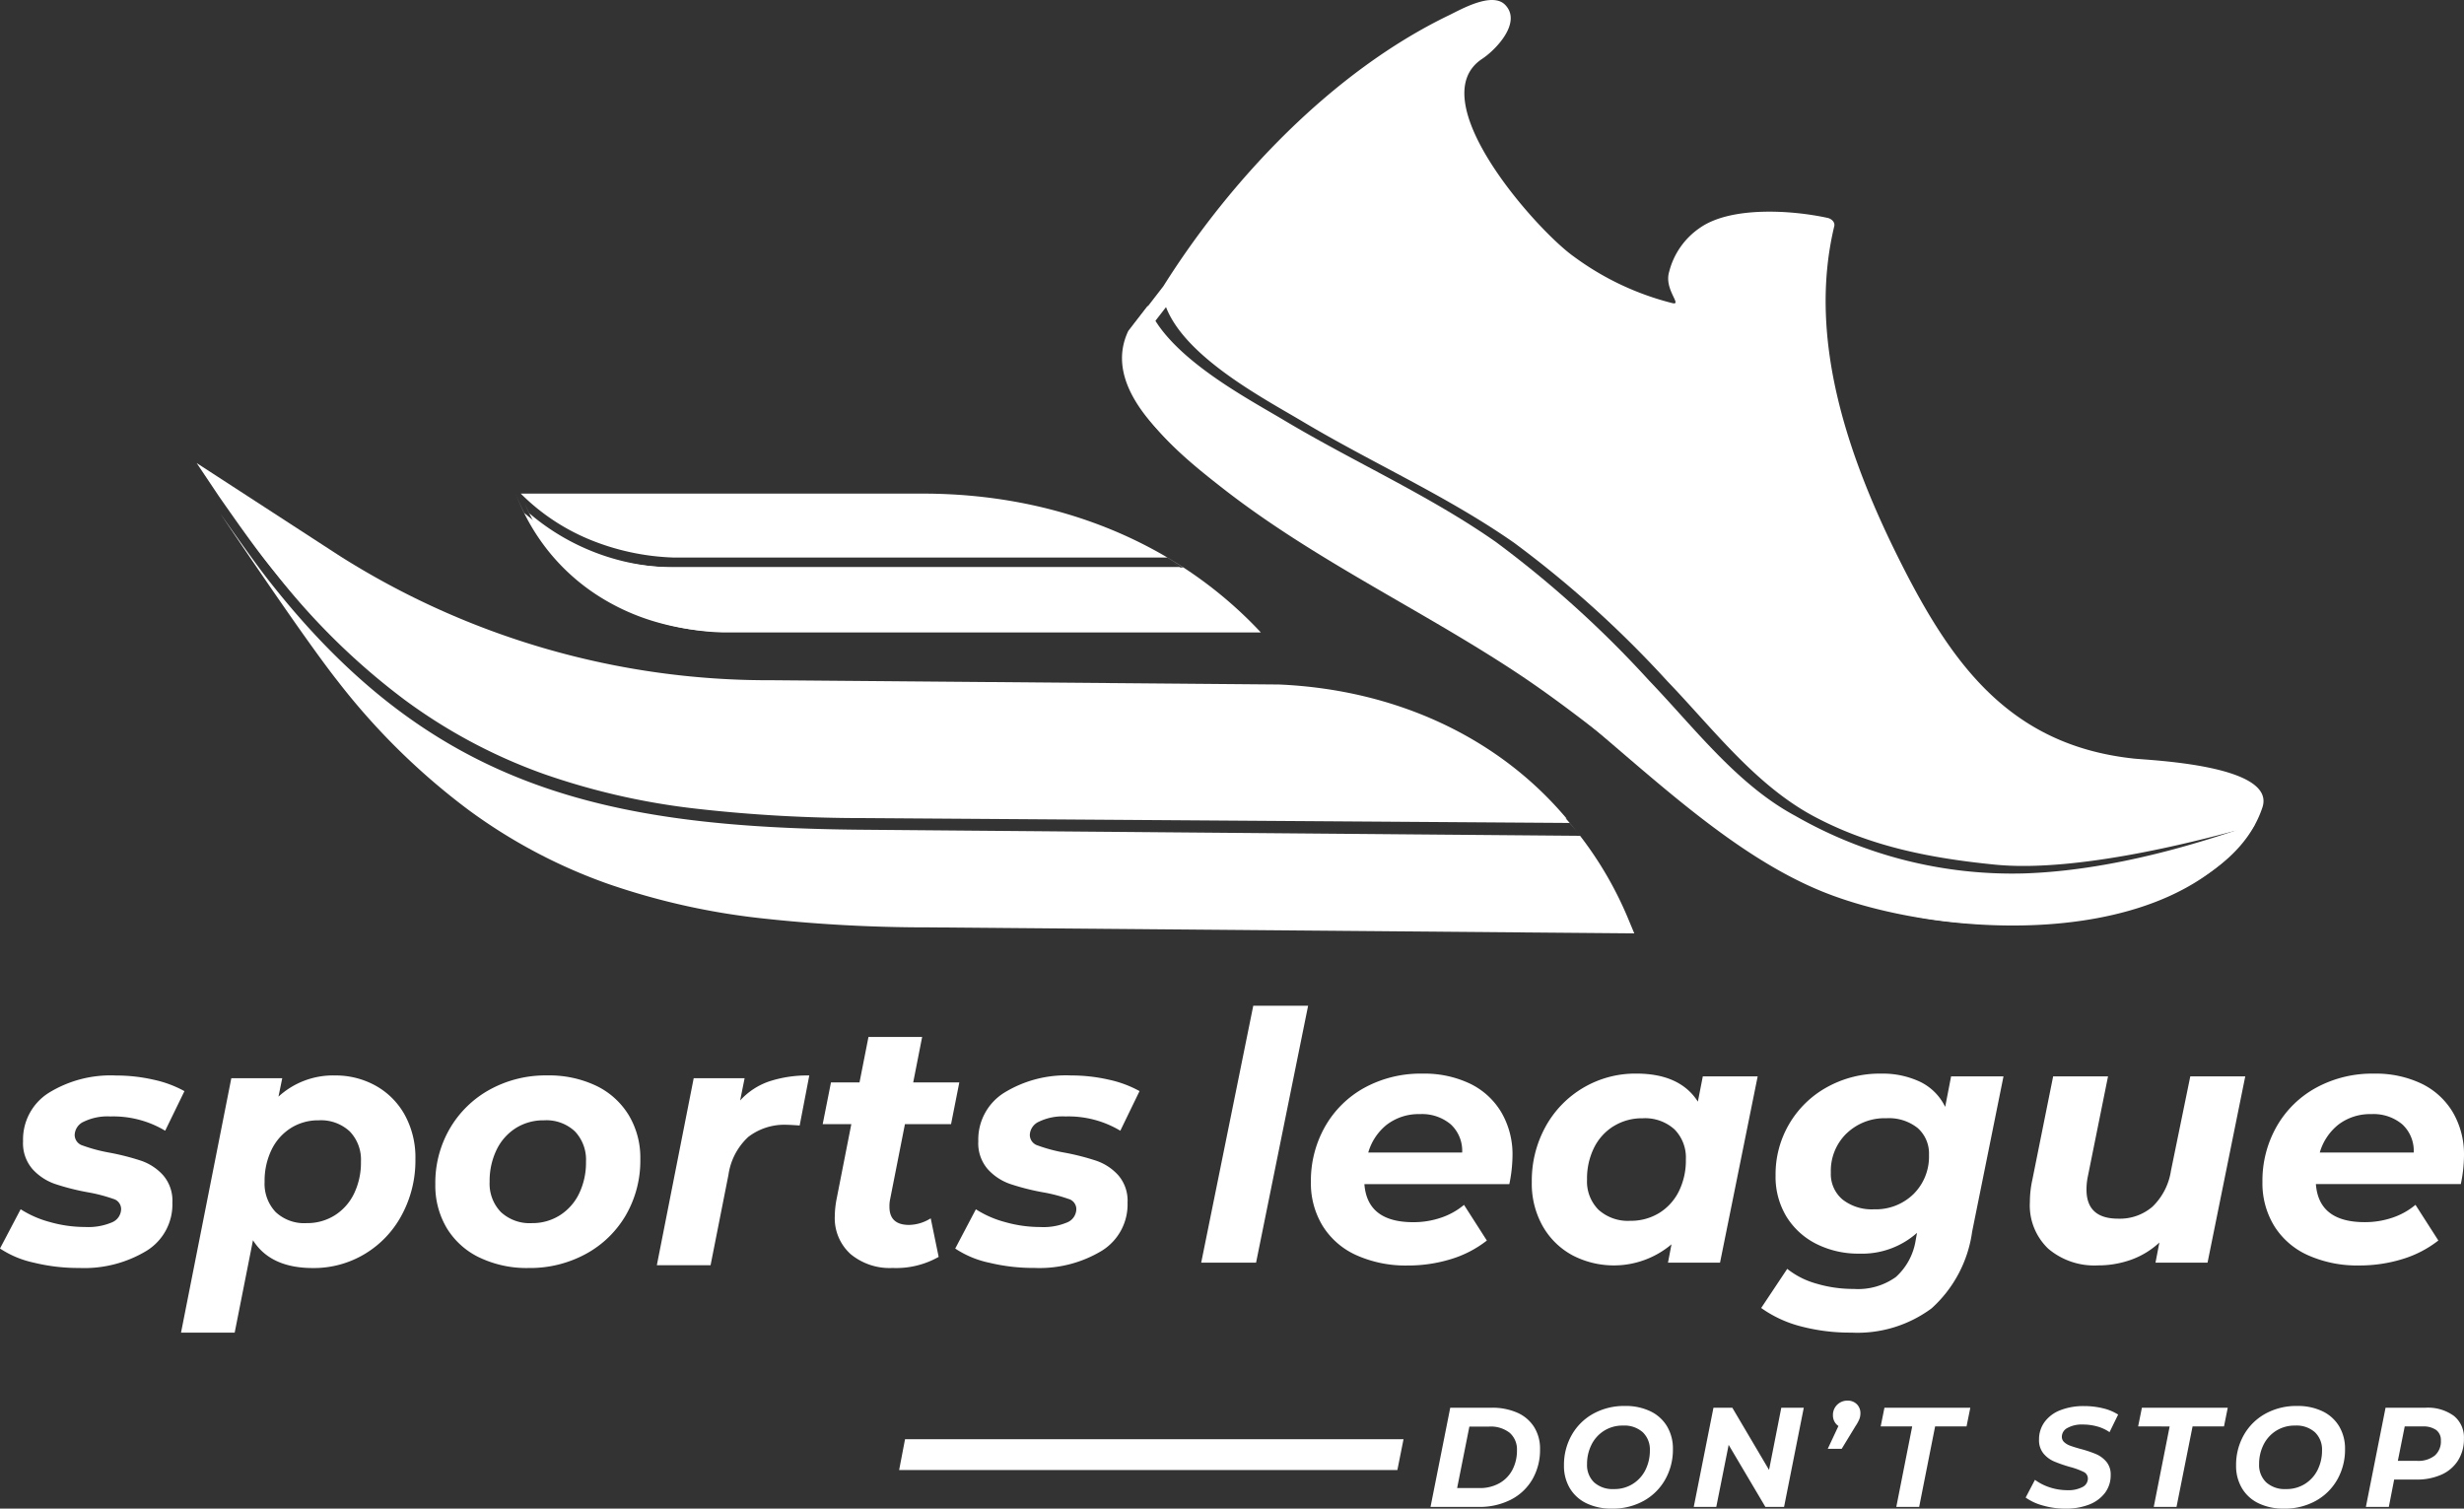
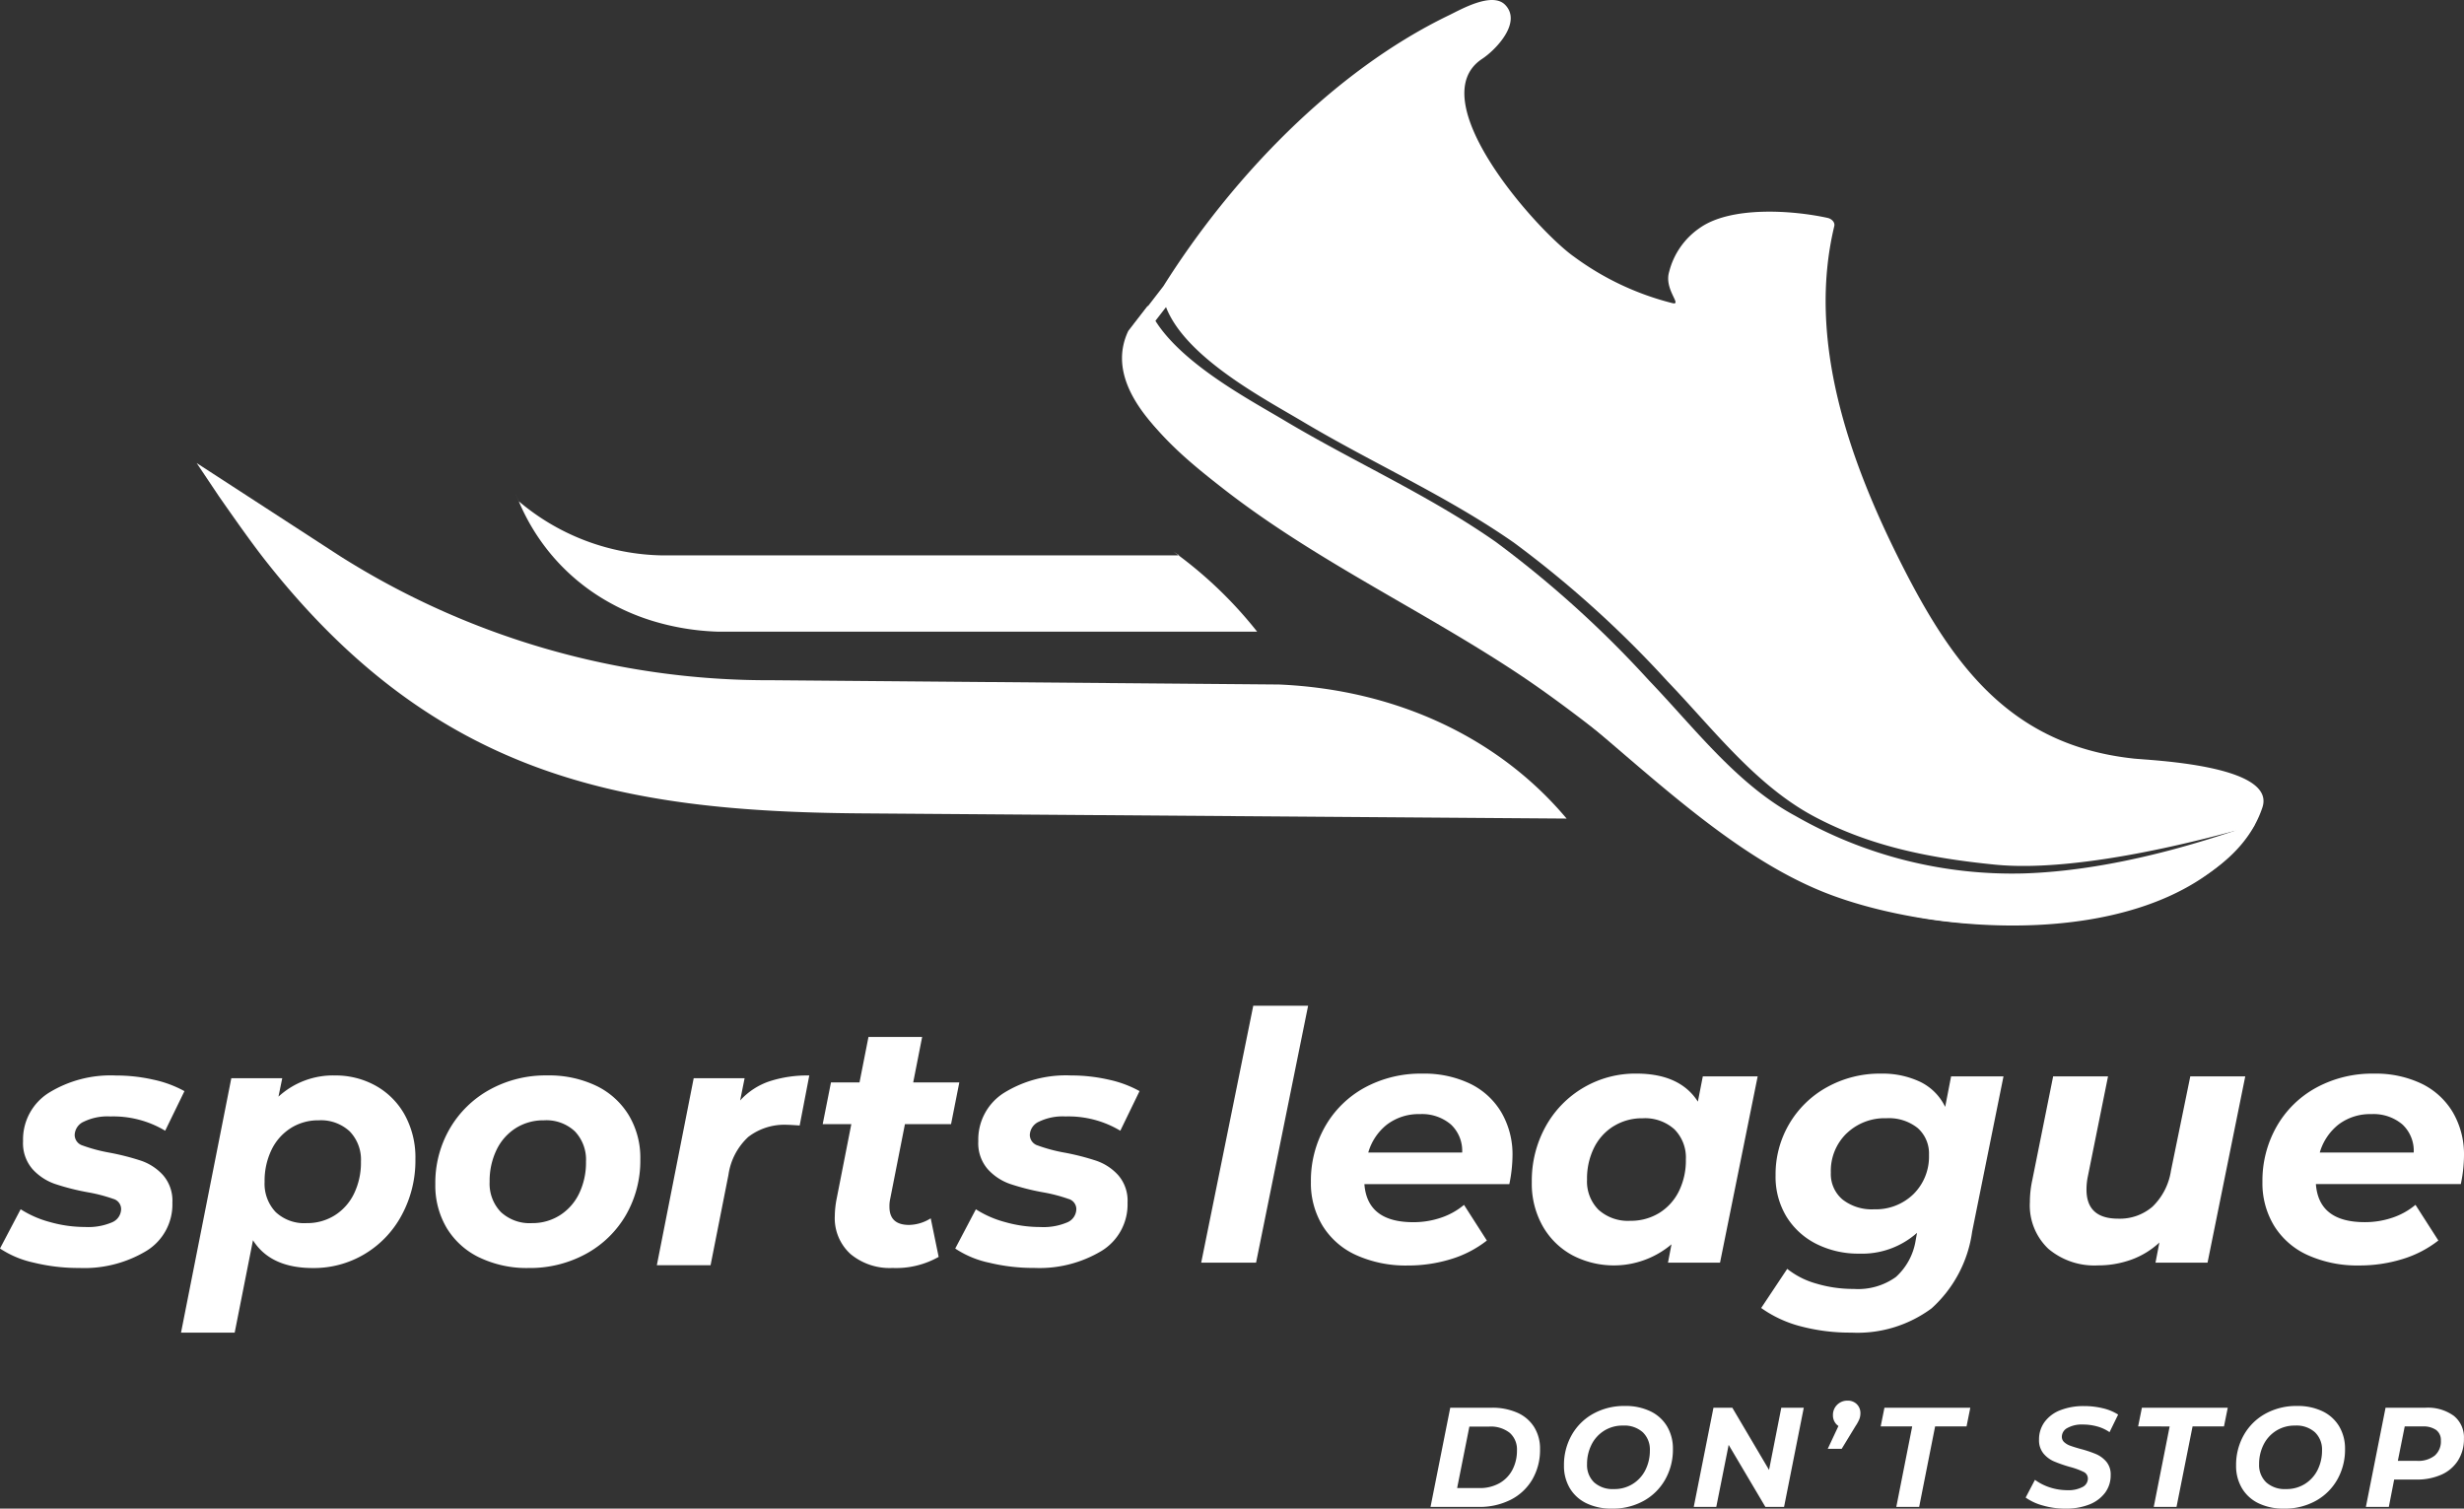
<svg xmlns="http://www.w3.org/2000/svg" width="196" height="120" viewBox="0 0 196 120">
  <rect x="0" y="0" width="196" height="120" fill="#333333" stroke="none" />
  <g id="OBJECTS" transform="translate(23.783 -0.007)">
    <g id="Group_34373" data-name="Group 34373" transform="translate(-23.783 0.007)">
      <path id="Path_98160" data-name="Path 98160" d="M1.8-5.436H5.08a4.9,4.9,0,0,1,2.066.4A3.01,3.01,0,0,1,8.478-3.892a3.229,3.229,0,0,1,.465,1.747A4.664,4.664,0,0,1,8.327.273,4.176,4.176,0,0,1,6.609,1.884a5.477,5.477,0,0,1-2.547.569H.232ZM4.117.954a3.15,3.15,0,0,0,1.6-.389A2.616,2.616,0,0,0,6.749-.505a3.257,3.257,0,0,0,.358-1.539,1.756,1.756,0,0,0-.571-1.392,2.438,2.438,0,0,0-1.657-.5H3.322L2.348.954ZM14.665,2.589a4.531,4.531,0,0,1-2.038-.428A3.085,3.085,0,0,1,11.306.954a3.459,3.459,0,0,1-.459-1.792,4.815,4.815,0,0,1,.61-2.418,4.415,4.415,0,0,1,1.713-1.7,5.064,5.064,0,0,1,2.525-.62,4.531,4.531,0,0,1,2.038.428,3.085,3.085,0,0,1,1.321,1.206,3.459,3.459,0,0,1,.459,1.792A4.815,4.815,0,0,1,18.9.273a4.415,4.415,0,0,1-1.713,1.7A5.064,5.064,0,0,1,14.665,2.589Zm.157-1.555A2.736,2.736,0,0,0,16.333.616a2.76,2.76,0,0,0,1-1.116,3.423,3.423,0,0,0,.347-1.544,1.9,1.9,0,0,0-.56-1.437,2.193,2.193,0,0,0-1.579-.535,2.736,2.736,0,0,0-1.512.417,2.76,2.76,0,0,0-1,1.116,3.423,3.423,0,0,0-.347,1.544A1.9,1.9,0,0,0,13.243.5,2.193,2.193,0,0,0,14.821,1.033Zm15.1-6.47-1.568,7.89H26.869L23.947-2.483l-.985,4.937H21.17l1.568-7.89h1.5L27.16-.488l.974-4.948ZM33.408-6a1,1,0,0,1,.733.282.984.984,0,0,1,.286.733,1.268,1.268,0,0,1-.084.456,3.074,3.074,0,0,1-.3.547L32.938-2.168H31.829l.851-1.815a.973.973,0,0,1-.319-.355,1.023,1.023,0,0,1-.118-.49,1.127,1.127,0,0,1,.336-.845A1.142,1.142,0,0,1,33.408-6Zm5.139,2.051H36.039l.3-1.488h6.83l-.3,1.488h-2.5L39.1,2.454H37.282ZM50.718,2.589a6.331,6.331,0,0,1-1.78-.248,4.3,4.3,0,0,1-1.366-.631L48.311.3A4.164,4.164,0,0,0,49.52.909a4.508,4.508,0,0,0,1.377.214A2.408,2.408,0,0,0,52.084.876.754.754,0,0,0,52.521.2a.582.582,0,0,0-.347-.535,5.924,5.924,0,0,0-1.108-.4,11.245,11.245,0,0,1-1.243-.434,2.257,2.257,0,0,1-.834-.626,1.653,1.653,0,0,1-.353-1.1,2.334,2.334,0,0,1,.442-1.409,2.791,2.791,0,0,1,1.254-.936,5.027,5.027,0,0,1,1.887-.327,6.224,6.224,0,0,1,1.5.175,3.953,3.953,0,0,1,1.209.5l-.683,1.4a3.207,3.207,0,0,0-.985-.456,4.254,4.254,0,0,0-1.142-.152,2.354,2.354,0,0,0-1.22.271.8.8,0,0,0-.448.7.565.565,0,0,0,.19.434,1.435,1.435,0,0,0,.481.282q.291.107.817.254a9.241,9.241,0,0,1,1.232.411,2.237,2.237,0,0,1,.823.609,1.567,1.567,0,0,1,.342,1.054,2.307,2.307,0,0,1-.448,1.415,2.881,2.881,0,0,1-1.265.936A5.027,5.027,0,0,1,50.718,2.589Zm8.308-6.537H56.518l.3-1.488h6.83l-.3,1.488h-2.5l-1.276,6.4H57.761Zm9.1,6.537a4.531,4.531,0,0,1-2.038-.428A3.085,3.085,0,0,1,64.77.954a3.459,3.459,0,0,1-.459-1.792,4.816,4.816,0,0,1,.61-2.418,4.415,4.415,0,0,1,1.713-1.7,5.064,5.064,0,0,1,2.525-.62,4.531,4.531,0,0,1,2.038.428,3.085,3.085,0,0,1,1.321,1.206,3.459,3.459,0,0,1,.459,1.792,4.816,4.816,0,0,1-.61,2.418,4.415,4.415,0,0,1-1.713,1.7A5.064,5.064,0,0,1,68.13,2.589Zm.157-1.555A2.736,2.736,0,0,0,69.8.616a2.76,2.76,0,0,0,1-1.116,3.423,3.423,0,0,0,.347-1.544,1.9,1.9,0,0,0-.56-1.437A2.193,2.193,0,0,0,69-4.016a2.736,2.736,0,0,0-1.512.417,2.76,2.76,0,0,0-1,1.116,3.423,3.423,0,0,0-.347,1.544A1.9,1.9,0,0,0,66.707.5,2.193,2.193,0,0,0,68.286,1.033Zm11.085-6.47a3.518,3.518,0,0,1,2.267.648,2.2,2.2,0,0,1,.8,1.809,3.179,3.179,0,0,1-.465,1.73A3,3,0,0,1,80.653-.116a4.793,4.793,0,0,1-2.021.394H76.885L76.46,2.454H74.635L76.2-5.436ZM78.71-1.21a2.106,2.106,0,0,0,1.4-.417A1.478,1.478,0,0,0,80.6-2.821a.99.99,0,0,0-.375-.845,1.775,1.775,0,0,0-1.08-.282H77.725L77.177-1.21Z" transform="translate(113.56 117.411)" fill="#fff" />
      <path id="Union_345" data-name="Union 345" d="M143.242,25.5a9.5,9.5,0,0,1-3.148-1.459l2.072-3.112a6.513,6.513,0,0,0,2.307,1.17,10.234,10.234,0,0,0,2.981.426,5.158,5.158,0,0,0,3.356-.949,4.965,4.965,0,0,0,1.566-2.879l.113-.632a6.577,6.577,0,0,1-4.59,1.653,7.442,7.442,0,0,1-3.386-.758,5.888,5.888,0,0,1-2.394-2.163,6.1,6.1,0,0,1-.88-3.3,7.9,7.9,0,0,1,4.1-7.025,8.633,8.633,0,0,1,4.3-1.073,6.986,6.986,0,0,1,3.091.647,4.278,4.278,0,0,1,2,2L155.2,5.62h4.168l-2.491,12.337a10.064,10.064,0,0,1-3.23,6.115A9.9,9.9,0,0,1,147.258,26,15.368,15.368,0,0,1,143.242,25.5Zm3.638-15.34a4.15,4.15,0,0,0-1.245,3.112,2.653,2.653,0,0,0,.922,2.134,3.769,3.769,0,0,0,2.521.785,4.286,4.286,0,0,0,3.134-1.212,4.188,4.188,0,0,0,1.23-3.112,2.7,2.7,0,0,0-.895-2.136,3.662,3.662,0,0,0-2.492-.783A4.363,4.363,0,0,0,146.88,10.164ZM14.4,26l4-20.234h4.051l-.3,1.464a6.425,6.425,0,0,1,4.514-1.685,6.551,6.551,0,0,1,3.19.8,5.948,5.948,0,0,1,2.326,2.309,7.032,7.032,0,0,1,.863,3.551,9.1,9.1,0,0,1-1.084,4.438,7.987,7.987,0,0,1-2.942,3.1,7.86,7.86,0,0,1-4.131,1.12q-3.368,0-4.764-2.21L18.668,26Zm8.73-16.267a4.192,4.192,0,0,0-1.532,1.727A5.662,5.662,0,0,0,21.048,14a3.274,3.274,0,0,0,.875,2.406,3.313,3.313,0,0,0,2.465.885,4.122,4.122,0,0,0,2.243-.622,4.18,4.18,0,0,0,1.532-1.727,5.666,5.666,0,0,0,.549-2.545,3.237,3.237,0,0,0-.89-2.4,3.364,3.364,0,0,0-2.479-.884A4.078,4.078,0,0,0,23.127,9.733Zm55.521,10.7a7.79,7.79,0,0,1-2.667-1.12l1.643-3.122a8.2,8.2,0,0,0,2.338,1.021,10.206,10.206,0,0,0,2.779.389,4.838,4.838,0,0,0,2.162-.374,1.162,1.162,0,0,0,.711-1.063.842.842,0,0,0-.631-.8,12.557,12.557,0,0,0-2.025-.525,18.906,18.906,0,0,1-2.613-.664,4.3,4.3,0,0,1-1.777-1.175,3.148,3.148,0,0,1-.752-2.225,4.388,4.388,0,0,1,2.037-3.841A9.368,9.368,0,0,1,85.2,5.545a13.4,13.4,0,0,1,2.984.332,8.971,8.971,0,0,1,2.462.912L89.116,9.941a8.025,8.025,0,0,0-4.352-1.135,4.337,4.337,0,0,0-2.12.416,1.208,1.208,0,0,0-.727,1.048.884.884,0,0,0,.631.845,12.707,12.707,0,0,0,2.108.565,19.341,19.341,0,0,1,2.557.652,4.171,4.171,0,0,1,1.738,1.147,3.089,3.089,0,0,1,.74,2.183A4.329,4.329,0,0,1,87.626,19.5a9.594,9.594,0,0,1-5.353,1.355A14.894,14.894,0,0,1,78.647,20.43Zm-10.988-.677a3.84,3.84,0,0,1-1.258-3.04,7.447,7.447,0,0,1,.134-1.3l1.18-6H65.442L66.1,6.1h2.27l.714-3.62h4.269L72.641,6.1h3.668l-.657,3.318H71.983l-1.177,5.969a2.646,2.646,0,0,0-.054.61c0,.956.52,1.437,1.56,1.437a3.34,3.34,0,0,0,1.723-.525l.631,3.068A6.858,6.858,0,0,1,71,20.858,4.877,4.877,0,0,1,67.659,19.753Zm-29.518.275a6.136,6.136,0,0,1-2.6-2.334,6.6,6.6,0,0,1-.917-3.5,8.574,8.574,0,0,1,1.15-4.423,8.3,8.3,0,0,1,3.175-3.1,9.2,9.2,0,0,1,4.57-1.132,8.718,8.718,0,0,1,3.915.83A6.145,6.145,0,0,1,50.018,8.71a6.577,6.577,0,0,1,.917,3.5A8.66,8.66,0,0,1,49.8,16.629a8.2,8.2,0,0,1-3.175,3.1,9.3,9.3,0,0,1-4.585,1.132A8.709,8.709,0,0,1,38.142,20.028Zm2.886-10.3A4.192,4.192,0,0,0,39.5,11.46,5.662,5.662,0,0,0,38.948,14a3.244,3.244,0,0,0,.89,2.406,3.353,3.353,0,0,0,2.477.885,4.071,4.071,0,0,0,2.217-.622,4.2,4.2,0,0,0,1.532-1.727,5.666,5.666,0,0,0,.549-2.545,3.266,3.266,0,0,0-.878-2.4,3.31,3.31,0,0,0-2.464-.884A4.122,4.122,0,0,0,41.027,9.733ZM2.67,20.43A7.833,7.833,0,0,1,0,19.31l1.642-3.122a8.246,8.246,0,0,0,2.342,1.021,10.183,10.183,0,0,0,2.778.389,4.834,4.834,0,0,0,2.16-.374,1.161,1.161,0,0,0,.713-1.063.845.845,0,0,0-.63-.8,12.644,12.644,0,0,0-2.025-.525,18.761,18.761,0,0,1-2.613-.664,4.328,4.328,0,0,1-1.78-1.175,3.144,3.144,0,0,1-.753-2.225,4.386,4.386,0,0,1,2.04-3.841,9.363,9.363,0,0,1,5.35-1.382,13.371,13.371,0,0,1,2.984.332,8.937,8.937,0,0,1,2.464.912L13.139,9.941A8.025,8.025,0,0,0,8.787,8.806a4.331,4.331,0,0,0-2.121.416,1.2,1.2,0,0,0-.726,1.048.881.881,0,0,0,.627.845,12.82,12.82,0,0,0,2.108.565,19.5,19.5,0,0,1,2.561.652,4.189,4.189,0,0,1,1.738,1.147,3.093,3.093,0,0,1,.738,2.183A4.33,4.33,0,0,1,11.646,19.5,9.586,9.586,0,0,1,6.3,20.858,14.889,14.889,0,0,1,2.67,20.43Zm180.921-.585a6.077,6.077,0,0,1-2.687-2.329,6.5,6.5,0,0,1-.937-3.5A8.7,8.7,0,0,1,181.1,9.6a8.058,8.058,0,0,1,3.148-3.085A9.3,9.3,0,0,1,188.835,5.4a8.436,8.436,0,0,1,3.793.8,5.863,5.863,0,0,1,2.491,2.287A6.636,6.636,0,0,1,196,11.926a11.316,11.316,0,0,1-.254,2.26H184.219q.224,3.029,3.891,3.028a6.788,6.788,0,0,0,2.2-.357,5.647,5.647,0,0,0,1.831-1.021l1.819,2.837a8.709,8.709,0,0,1-2.883,1.486,11.561,11.561,0,0,1-3.413.5A9.591,9.591,0,0,1,183.591,19.845Zm2.446-10.412a4.391,4.391,0,0,0-1.51,2.245H192a2.859,2.859,0,0,0-.91-2.245,3.546,3.546,0,0,0-2.449-.813A4.171,4.171,0,0,0,186.037,9.433Zm-23.1,9.9a4.75,4.75,0,0,1-1.469-3.719,8.267,8.267,0,0,1,.2-1.789l1.65-8.207h4.366l-1.6,7.931a5.145,5.145,0,0,0-.113,1.073q0,2.316,2.521,2.314a3.969,3.969,0,0,0,2.727-.952,5.009,5.009,0,0,0,1.469-2.85l1.54-7.518H178.6l-3,14.818H171.46l.309-1.6A6.521,6.521,0,0,1,169.53,20.2a7.788,7.788,0,0,1-2.658.453A5.656,5.656,0,0,1,162.939,19.334Zm-37.843.523a6,6,0,0,1-2.364-2.3,6.863,6.863,0,0,1-.882-3.539,8.887,8.887,0,0,1,1.105-4.42,8.136,8.136,0,0,1,7.205-4.2q3.469,0,4.9,2.23l.393-2.01h4.364L136.82,20.437H132.68l.279-1.459a7.114,7.114,0,0,1-7.862.879Zm3.275-10.286a4.212,4.212,0,0,0-1.569,1.722,5.525,5.525,0,0,0-.559,2.532,3.187,3.187,0,0,0,.909,2.4,3.486,3.486,0,0,0,2.533.882,4.309,4.309,0,0,0,2.295-.619,4.23,4.23,0,0,0,1.566-1.722,5.527,5.527,0,0,0,.559-2.535,3.187,3.187,0,0,0-.909-2.4,3.491,3.491,0,0,0-2.532-.879A4.271,4.271,0,0,0,128.372,9.572ZM107.9,19.845a6.08,6.08,0,0,1-2.685-2.329,6.5,6.5,0,0,1-.939-3.5,8.706,8.706,0,0,1,1.135-4.42,8.073,8.073,0,0,1,3.146-3.085A9.316,9.316,0,0,1,113.148,5.4a8.424,8.424,0,0,1,3.791.8,5.847,5.847,0,0,1,2.491,2.287,6.619,6.619,0,0,1,.883,3.442,11.6,11.6,0,0,1-.253,2.26H108.532q.224,3.029,3.891,3.028a6.776,6.776,0,0,0,2.2-.357,5.637,5.637,0,0,0,1.833-1.021l1.817,2.837a8.7,8.7,0,0,1-2.881,1.486,11.561,11.561,0,0,1-3.413.5A9.6,9.6,0,0,1,107.9,19.845Zm2.449-10.412a4.375,4.375,0,0,0-1.511,2.245h7.471a2.859,2.859,0,0,0-.91-2.245,3.542,3.542,0,0,0-2.449-.813A4.166,4.166,0,0,0,110.352,9.433Zm-58.1,11.205L55.18,5.766h4.05l-.355,1.77a5.538,5.538,0,0,1,2.312-1.519,9.7,9.7,0,0,1,3.188-.47l-.765,3.979c-.51-.037-.839-.055-.986-.055a4.706,4.706,0,0,0-3.105.966,5.082,5.082,0,0,0-1.574,3.013l-1.422,7.188Zm43.3-.2L99.691,0h4.363L99.914,20.437Z" transform="translate(0 80)" fill="#fff" />
      <g id="Group_34374" data-name="Group 34374" transform="translate(15.638)">
        <g id="Group_34370" data-name="Group 34370" transform="translate(25.361 39.243)">
-           <path id="Subtraction_26" data-name="Subtraction 26" d="M58.869,11.042H16.019a19.754,19.754,0,0,1-5.146-.854,17.489,17.489,0,0,1-4.466-2.1A16.46,16.46,0,0,1,2.8,4.863,16.8,16.8,0,0,1,.3.753c.106.244.227.5.382.815A18.006,18.006,0,0,0,12.055,5.879H52.691c-.374-.242-.816-.526-1.268-.792H12.21A19.211,19.211,0,0,1,5.43,3.635,16.79,16.79,0,0,1,0,0H31.979c10.69,0,20.239,3.921,26.889,11.042Z" transform="translate(0.427 0.02)" fill="#fff" />
-           <path id="Subtraction_25" data-name="Subtraction 25" d="M59,11H16.07a19.885,19.885,0,0,1-5.154-.851A17.574,17.574,0,0,1,6.441,8.057,16.471,16.471,0,0,1,2.83,4.845,16.708,16.708,0,0,1,.269.634L0,0H0L.273.634c.118.279.256.574.432.928a18.1,18.1,0,0,0,11.4,4.3H52.814c-.169-.108-.317-.2-.469-.3A33.313,33.313,0,0,1,59,11Z" fill="#fff" />
+           <path id="Subtraction_25" data-name="Subtraction 25" d="M59,11H16.07a19.885,19.885,0,0,1-5.154-.851A17.574,17.574,0,0,1,6.441,8.057,16.471,16.471,0,0,1,2.83,4.845,16.708,16.708,0,0,1,.269.634L0,0H0L.273.634a18.1,18.1,0,0,0,11.4,4.3H52.814c-.169-.108-.317-.2-.469-.3A33.313,33.313,0,0,1,59,11Z" fill="#fff" />
        </g>
        <g id="Group_34371" data-name="Group 34371" transform="translate(0 36.829)">
-           <path id="Subtraction_24" data-name="Subtraction 24" d="M114,37h0l-56.119-.477a120.037,120.037,0,0,1-13.4-.732,55.8,55.8,0,0,1-12.116-2.729A42.629,42.629,0,0,1,21.26,27.174,53.993,53.993,0,0,1,10.89,16.968C8.816,14.348,4.647,8.246,1.514,3.588,3.384,6.27,4.718,8.107,5.592,9.2c12.83,16.211,26.414,19.38,46.992,19.556l57.108.484c-.26-.341-.541-.671-.813-.991l-.027-.032-56.057-.386a117.938,117.938,0,0,1-13.4-.746A55.671,55.671,0,0,1,27.28,24.33a42.815,42.815,0,0,1-11.106-5.918A54.311,54.311,0,0,1,5.8,8.19c-.912-1.153-2.3-3.062-4.119-5.675l-.73-1.09L.947,1.416C.64.957.292.438,0,0L11.378,7.394a63.818,63.818,0,0,0,34.378,9.872l40.278.34a34.982,34.982,0,0,1,9.011,1.559,30.833,30.833,0,0,1,7.8,3.71,28.775,28.775,0,0,1,6.273,5.647,29.1,29.1,0,0,1,4.421,7.371L114,37Z" transform="translate(0.361 0.414)" fill="#fff" />
          <path id="Path_98152" data-name="Path 98152" d="M7.823,83.857s0,0,1.763,2.633c1.616,2.32,2.816,4,3.822,5.268,13.471,17.036,28.176,19.8,47.036,19.966l56.353.416c-5.329-6.358-13.448-10.256-22.878-10.665l-40.314-.34A63.711,63.711,0,0,1,19.2,91.245L7.819,83.857Z" transform="translate(-7.819 -83.857)" fill="#fff" />
        </g>
        <g id="Group_34372" data-name="Group 34372" transform="translate(73.615)">
          <path id="Path_98154" data-name="Path 98154" d="M263.8,60.342c-9.8-1.068-14.418-7.474-18.518-15.624-4.071-8.091-7.454-17.628-5.269-26.718.079-.335-.236-.592-.518-.658-2.836-.621-7.7-.948-10.173.791a6.009,6.009,0,0,0-2.442,3.491c-.423,1.4,1.053,2.667.278,2.5a22.344,22.344,0,0,1-7.848-3.7C216.353,18.34,207.087,7.942,212,4.692c1.115-.737,3.176-2.9,1.845-4.29-1.041-1.089-3.553.373-4.5.828-9.224,4.456-17.324,13-22.7,21.545l-2.317,3a.422.422,0,0,0-.05.1.292.292,0,0,1-.029.037c-2.6,5.255,3.424,10.042,7.048,12.878,7.271,5.7,15.733,9.632,23.414,14.7,10.206,6.746,18.22,15.9,30.445,19.115,8.739,2.3,25.935.576,28.915-8.373,1.123-3.379-8.979-3.748-10.26-3.888Zm-24.355,9.073c-9.353-3.888-16.388-11.822-24.72-17.33-5.874-3.876-12.155-7.106-18.054-10.949-4.034-2.625-14.228-8.692-11.363-14.7.522-.671,1.036-1.333,1.55-2,1.555,4.029,7.918,7.342,10.874,9.106,5.572,3.321,11.475,5.913,16.815,9.64a84.816,84.816,0,0,1,12.188,11.007c3.59,3.731,6.99,8.253,11.637,10.742,4.523,2.422,9.344,3.346,14.418,3.851,7.2.721,18.232-2.5,19.173-2.7-8.183,6.153-23.58,7.048-32.514,3.338Z" transform="translate(-183.359 -0.007)" fill="#fff" />
          <path id="Path_98155" data-name="Path 98155" d="M238.785,105.62c-9.394-3.785-17.532-13.4-25.864-18.916-5.874-3.884-12.155-7.121-18.054-10.973C190.833,73.1,180.639,67.02,183.5,60.994c.522-.672,1.036-1.336,1.55-2,1.555,4.038,7.918,7.358,10.874,9.126,5.572,3.328,11.475,5.926,16.814,9.661A84.883,84.883,0,0,1,224.93,88.808c3.59,3.739,6.989,8.271,11.637,10.765a34.683,34.683,0,0,0,18.2,4.573c8.826-.286,17.407-3.706,18.353-3.909-6.393,10.284-25.155,9.076-34.334,5.383Z" transform="translate(-183.003 -34.672)" fill="#fff" />
        </g>
      </g>
-       <path id="Path_98156" data-name="Path 98156" d="M130.2,280.18h39.653l-.491,2.454H129.73Z" transform="translate(-58.208 -165.701)" fill="#fff" />
    </g>
  </g>
</svg>